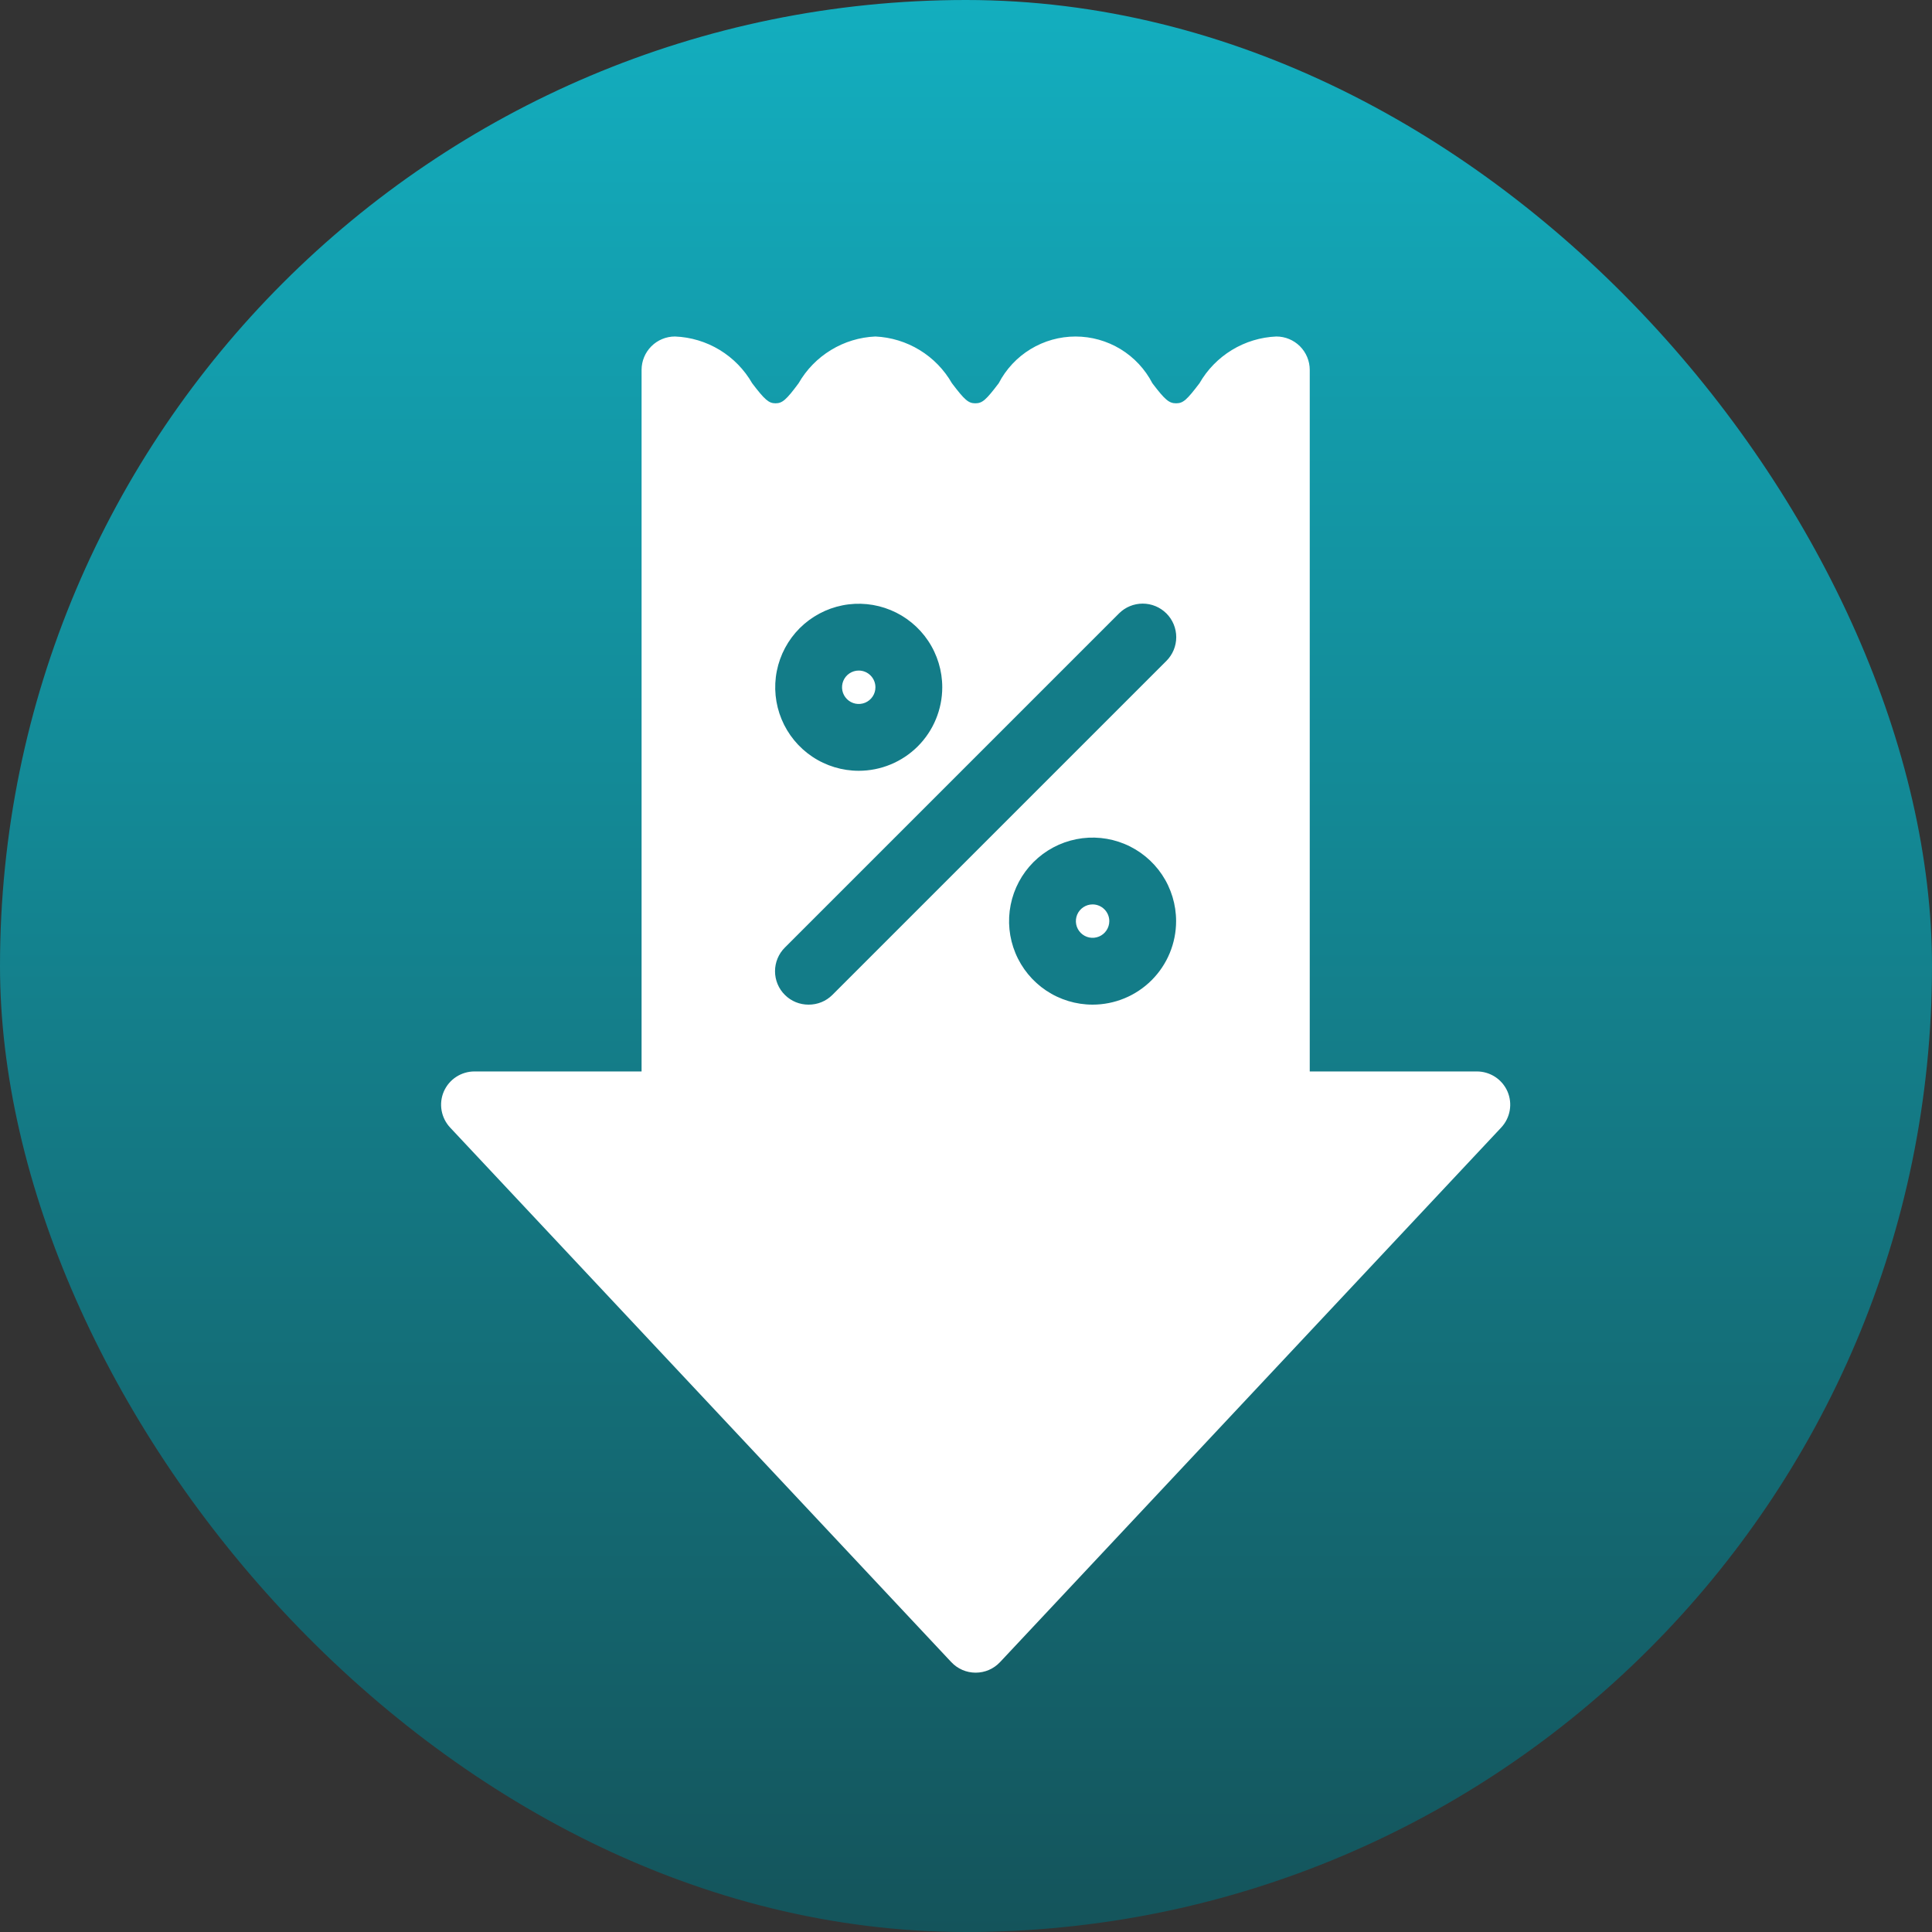
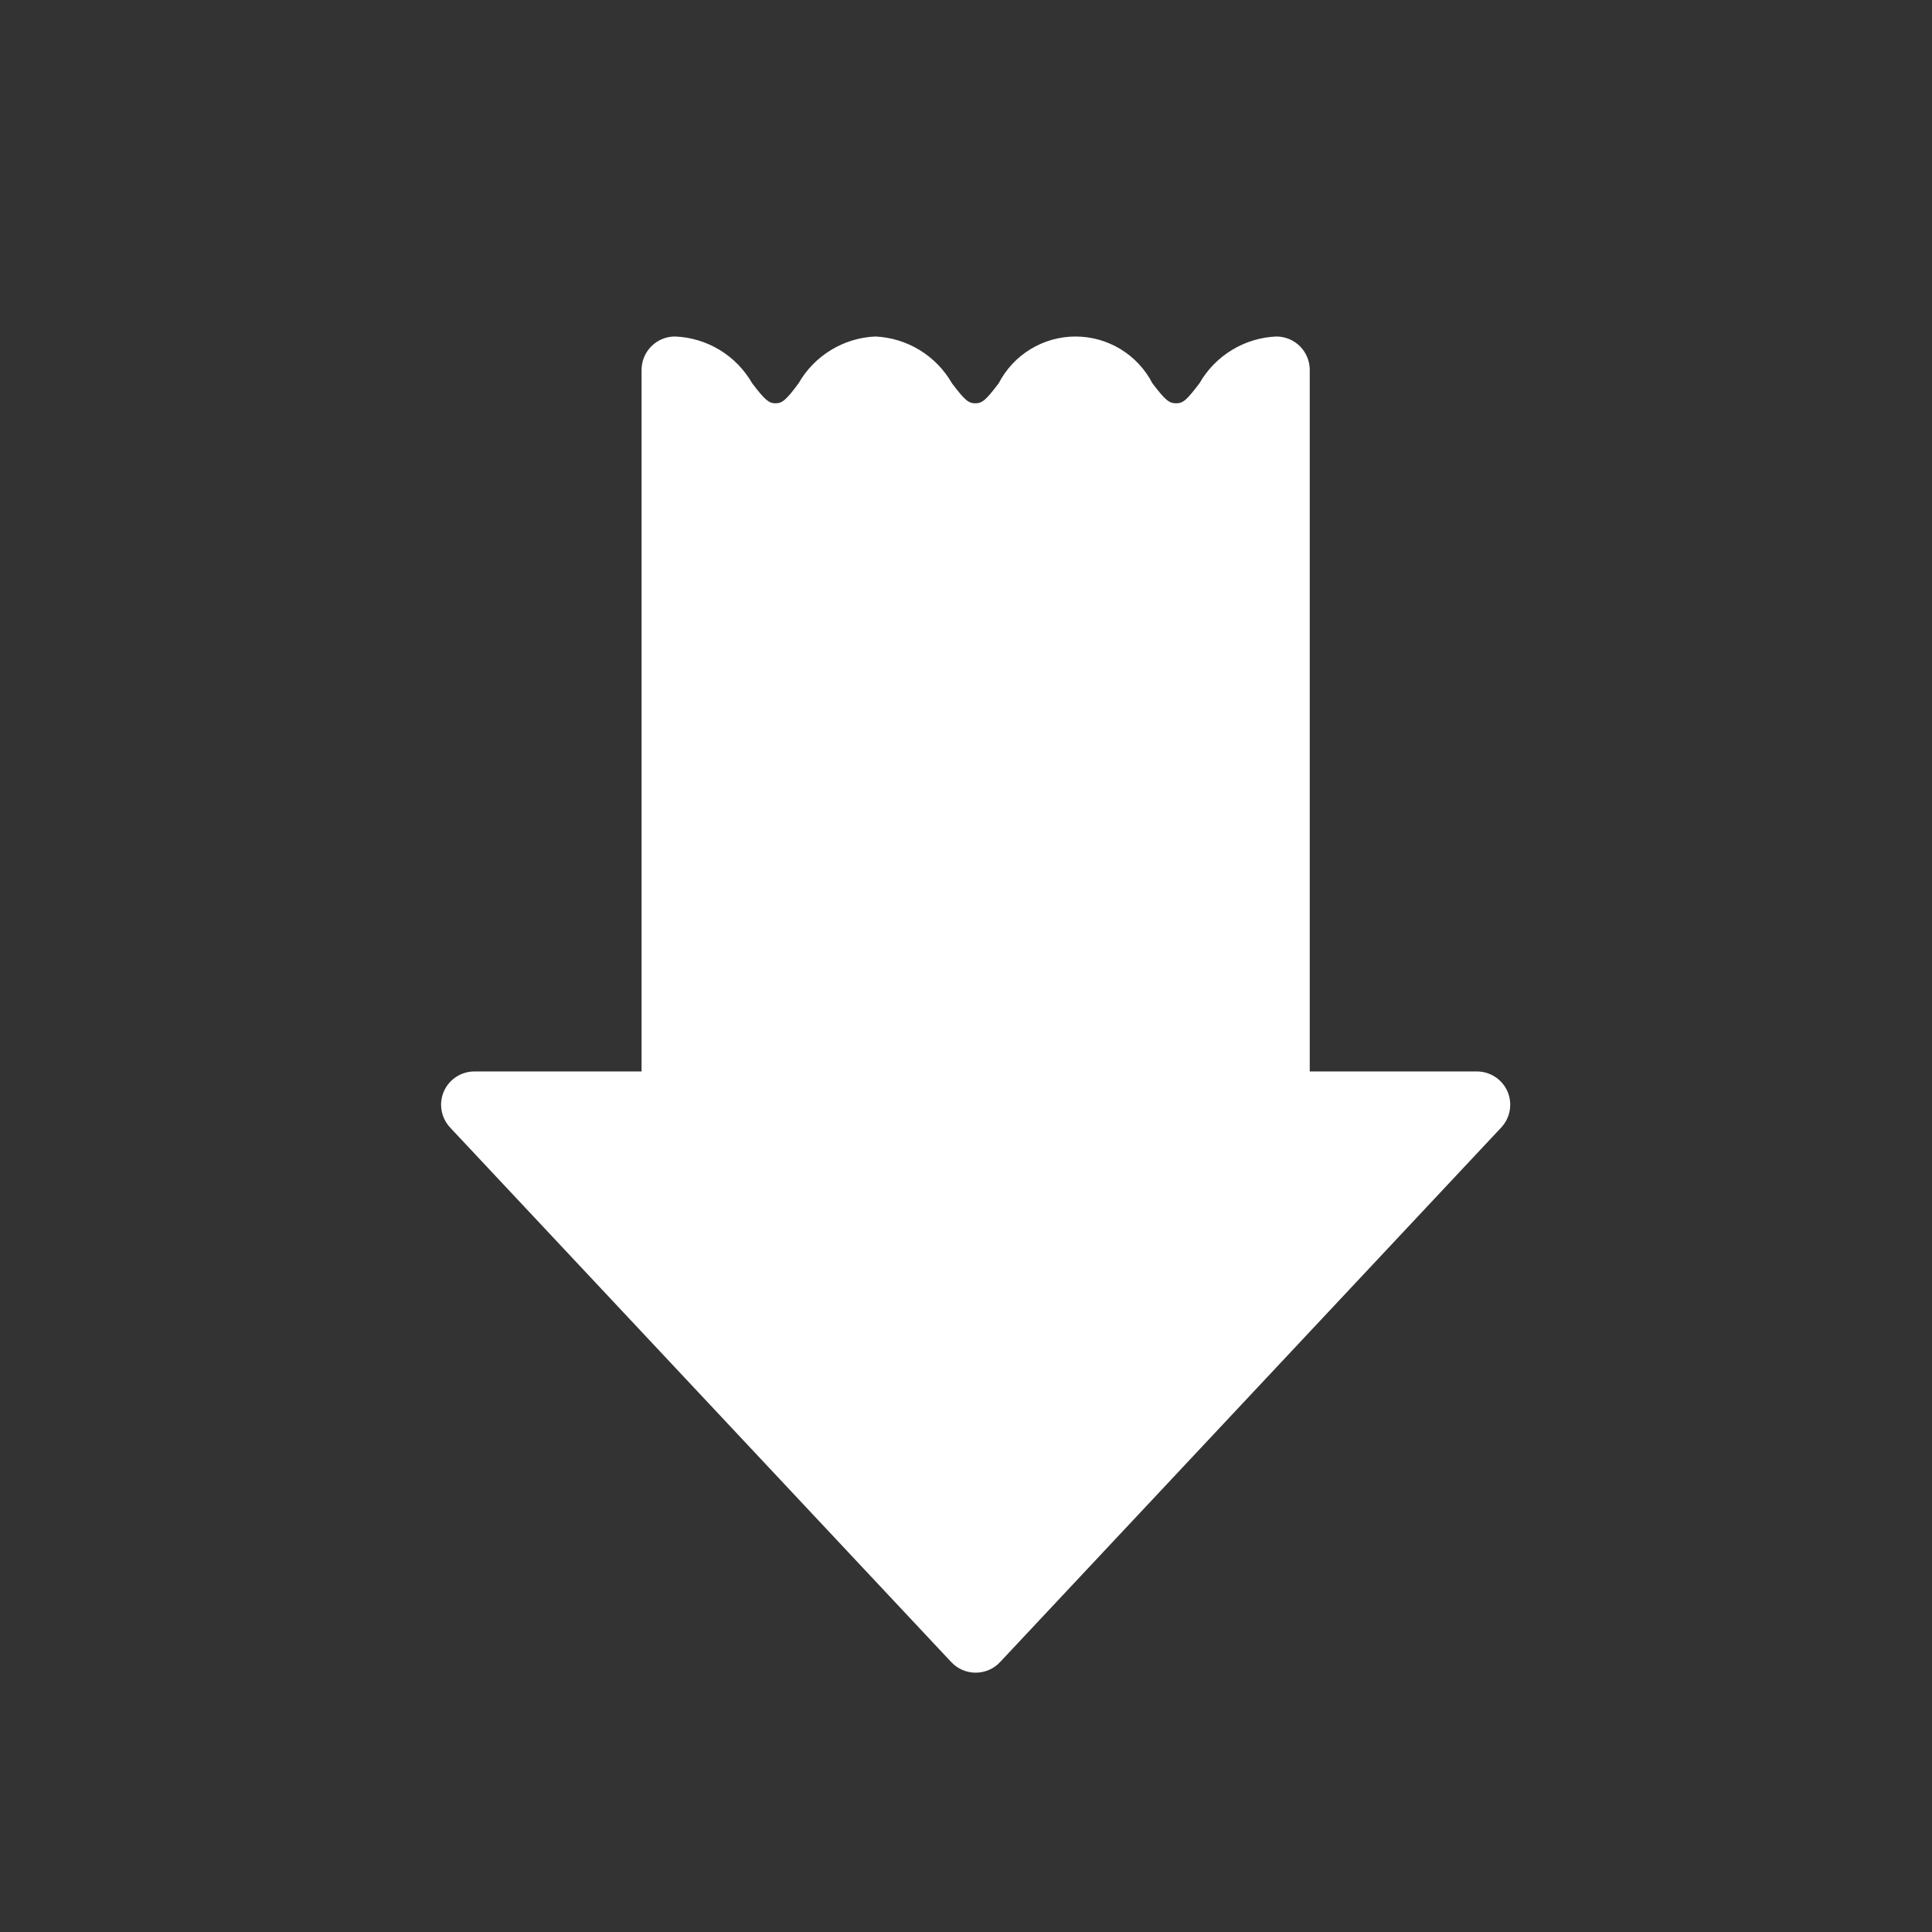
<svg xmlns="http://www.w3.org/2000/svg" width="100" height="100" viewBox="0 0 100 100" fill="none">
  <rect x="0" y="0" width="100" height="100" fill="#333333" stroke="none" />
-   <rect width="100" height="100" rx="50" fill="url(#paint0_linear_2371_502)" />
  <path d="M78.028 56.496C77.893 56.187 77.671 55.923 77.388 55.739C77.105 55.555 76.775 55.457 76.438 55.458H67.792V19.146C67.792 18.687 67.609 18.247 67.285 17.923C66.961 17.599 66.521 17.417 66.062 17.417C65.249 17.452 64.458 17.692 63.763 18.116C63.067 18.539 62.49 19.131 62.085 19.837C61.428 20.702 61.238 20.875 60.875 20.875C60.512 20.875 60.304 20.702 59.647 19.837C59.27 19.108 58.699 18.497 57.998 18.07C57.296 17.644 56.491 17.418 55.67 17.418C54.849 17.418 54.044 17.644 53.343 18.07C52.641 18.497 52.071 19.108 51.693 19.837C51.036 20.702 50.846 20.875 50.483 20.875C50.12 20.875 49.929 20.702 49.272 19.837C48.869 19.134 48.295 18.543 47.603 18.12C46.91 17.697 46.123 17.455 45.312 17.417C44.499 17.452 43.708 17.692 43.013 18.116C42.317 18.539 41.74 19.131 41.335 19.837C40.696 20.702 40.488 20.875 40.142 20.875C39.796 20.875 39.589 20.702 38.932 19.837C38.526 19.129 37.946 18.535 37.247 18.111C36.548 17.688 35.754 17.449 34.938 17.417C34.479 17.417 34.039 17.599 33.715 17.923C33.391 18.247 33.208 18.687 33.208 19.146V55.458H24.562C24.225 55.457 23.895 55.555 23.612 55.739C23.329 55.923 23.107 56.187 22.972 56.496C22.838 56.805 22.799 57.147 22.857 57.479C22.916 57.81 23.07 58.118 23.3 58.363L49.238 86.03C49.399 86.203 49.595 86.341 49.812 86.435C50.029 86.529 50.263 86.577 50.5 86.577C50.737 86.577 50.971 86.529 51.188 86.435C51.405 86.341 51.6 86.203 51.762 86.03L77.7 58.363C77.93 58.118 78.085 57.81 78.143 57.479C78.201 57.147 78.161 56.805 78.028 56.496Z" fill="white" />
-   <path d="M56.552 52C55.697 52 54.861 51.746 54.15 51.272C53.44 50.797 52.885 50.121 52.558 49.331C52.231 48.541 52.145 47.672 52.312 46.834C52.479 45.995 52.891 45.225 53.495 44.62C54.1 44.016 54.87 43.604 55.709 43.437C56.547 43.27 57.416 43.356 58.206 43.683C58.996 44.01 59.672 44.565 60.147 45.275C60.621 45.986 60.875 46.822 60.875 47.677C60.875 48.245 60.763 48.807 60.546 49.331C60.329 49.856 60.01 50.332 59.609 50.734C59.207 51.135 58.731 51.454 58.206 51.671C57.682 51.888 57.12 52 56.552 52ZM56.552 46.812C56.381 46.812 56.214 46.863 56.072 46.958C55.93 47.053 55.819 47.188 55.753 47.346C55.688 47.504 55.671 47.678 55.704 47.846C55.737 48.014 55.82 48.167 55.941 48.288C56.062 48.409 56.216 48.492 56.383 48.525C56.551 48.558 56.725 48.541 56.883 48.476C57.041 48.41 57.176 48.3 57.271 48.157C57.366 48.015 57.417 47.848 57.417 47.677C57.417 47.448 57.326 47.228 57.163 47.066C57.001 46.904 56.781 46.812 56.552 46.812ZM44.448 39.896C43.593 39.896 42.757 39.642 42.046 39.167C41.335 38.692 40.781 38.017 40.454 37.227C40.127 36.437 40.041 35.568 40.208 34.73C40.375 33.891 40.787 33.121 41.391 32.516C41.996 31.912 42.766 31.5 43.605 31.333C44.443 31.166 45.312 31.252 46.102 31.579C46.892 31.906 47.567 32.46 48.042 33.171C48.517 33.882 48.771 34.718 48.771 35.573C48.771 36.719 48.315 37.819 47.505 38.63C46.694 39.44 45.594 39.896 44.448 39.896ZM44.448 34.708C44.277 34.708 44.11 34.759 43.968 34.854C43.825 34.949 43.715 35.084 43.649 35.242C43.584 35.4 43.567 35.574 43.6 35.742C43.633 35.909 43.716 36.063 43.837 36.184C43.958 36.305 44.111 36.388 44.279 36.421C44.447 36.454 44.621 36.437 44.779 36.372C44.937 36.306 45.072 36.195 45.167 36.053C45.262 35.911 45.312 35.744 45.312 35.573C45.312 35.344 45.221 35.124 45.059 34.962C44.897 34.799 44.677 34.708 44.448 34.708ZM41.854 52C41.627 52.001 41.401 51.958 41.19 51.872C40.98 51.786 40.788 51.659 40.627 51.498C40.464 51.338 40.336 51.147 40.248 50.936C40.16 50.725 40.115 50.499 40.115 50.271C40.115 50.043 40.16 49.817 40.248 49.606C40.336 49.395 40.464 49.204 40.627 49.043L57.918 31.752C58.244 31.426 58.685 31.243 59.146 31.243C59.606 31.243 60.048 31.426 60.374 31.752C60.699 32.077 60.882 32.519 60.882 32.979C60.882 33.44 60.699 33.881 60.374 34.207L43.082 51.498C42.92 51.659 42.729 51.786 42.518 51.872C42.307 51.958 42.082 52.001 41.854 52Z" fill="#137C88" />
  <defs>
    <linearGradient id="paint0_linear_2371_502" x1="50" y1="0" x2="50" y2="100" gradientUnits="userSpaceOnUse">
      <stop stop-color="#13AEBF" />
      <stop offset="1" stop-color="#14545B" />
    </linearGradient>
  </defs>
</svg>